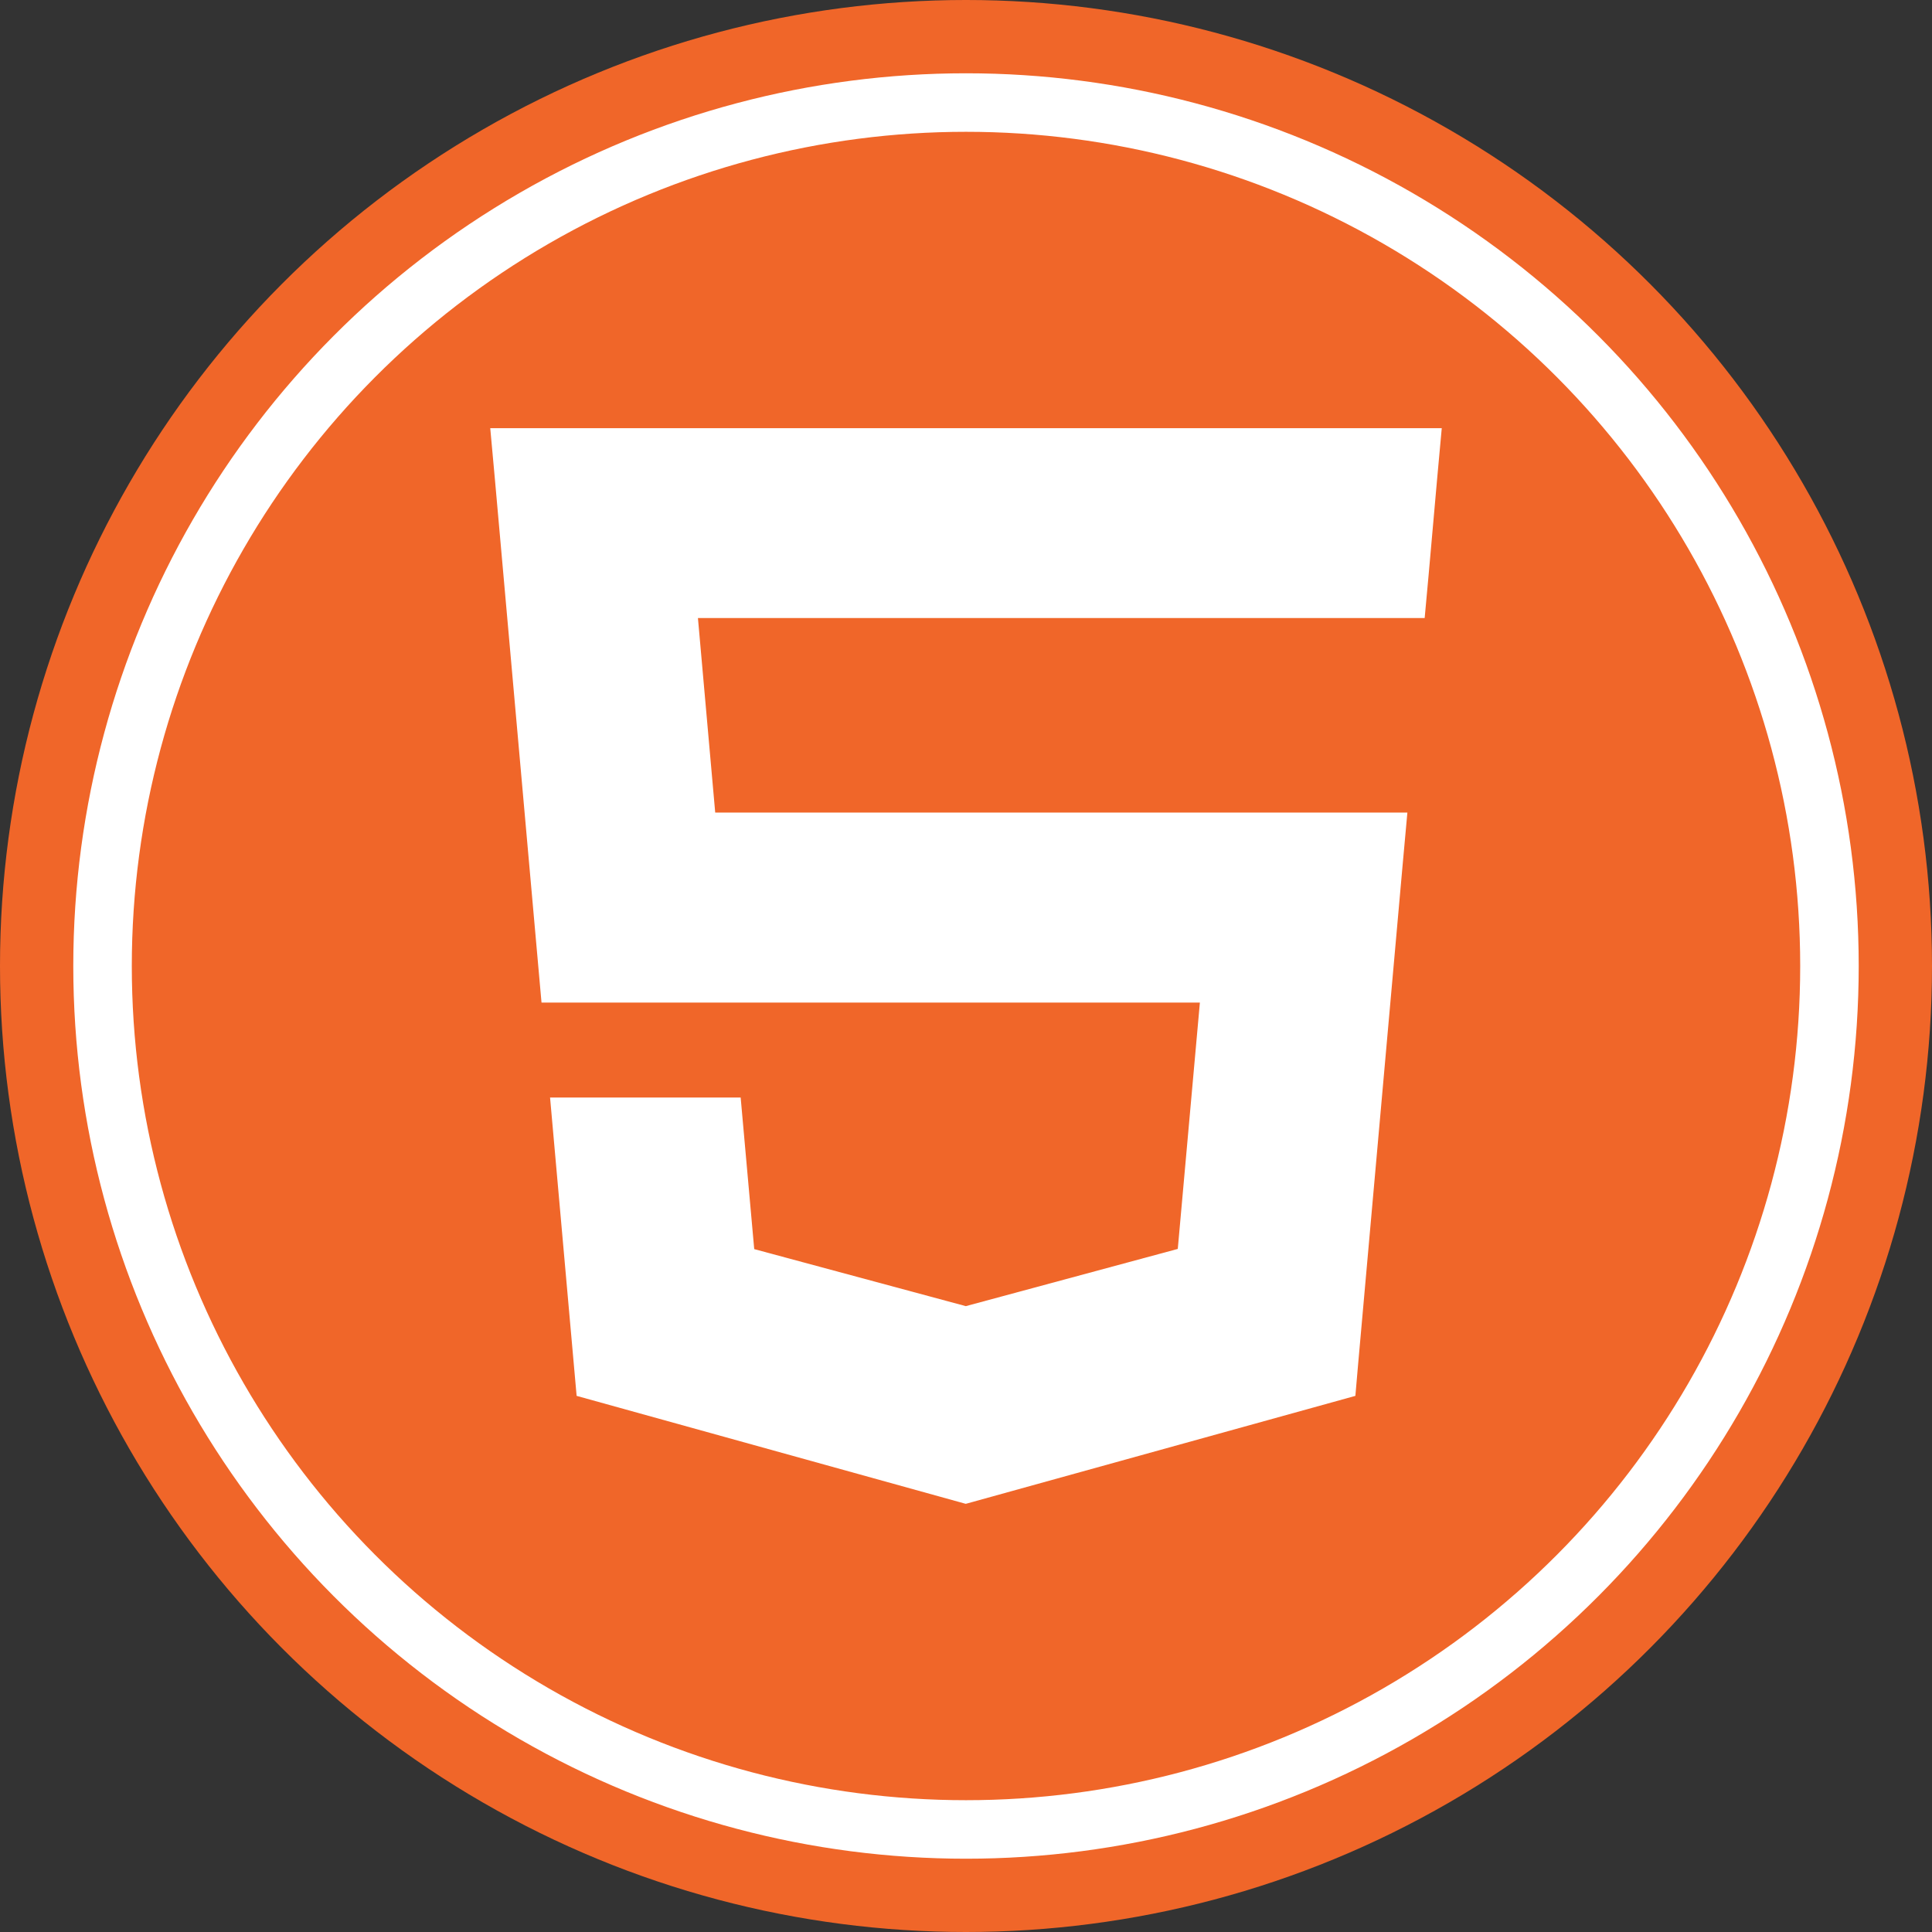
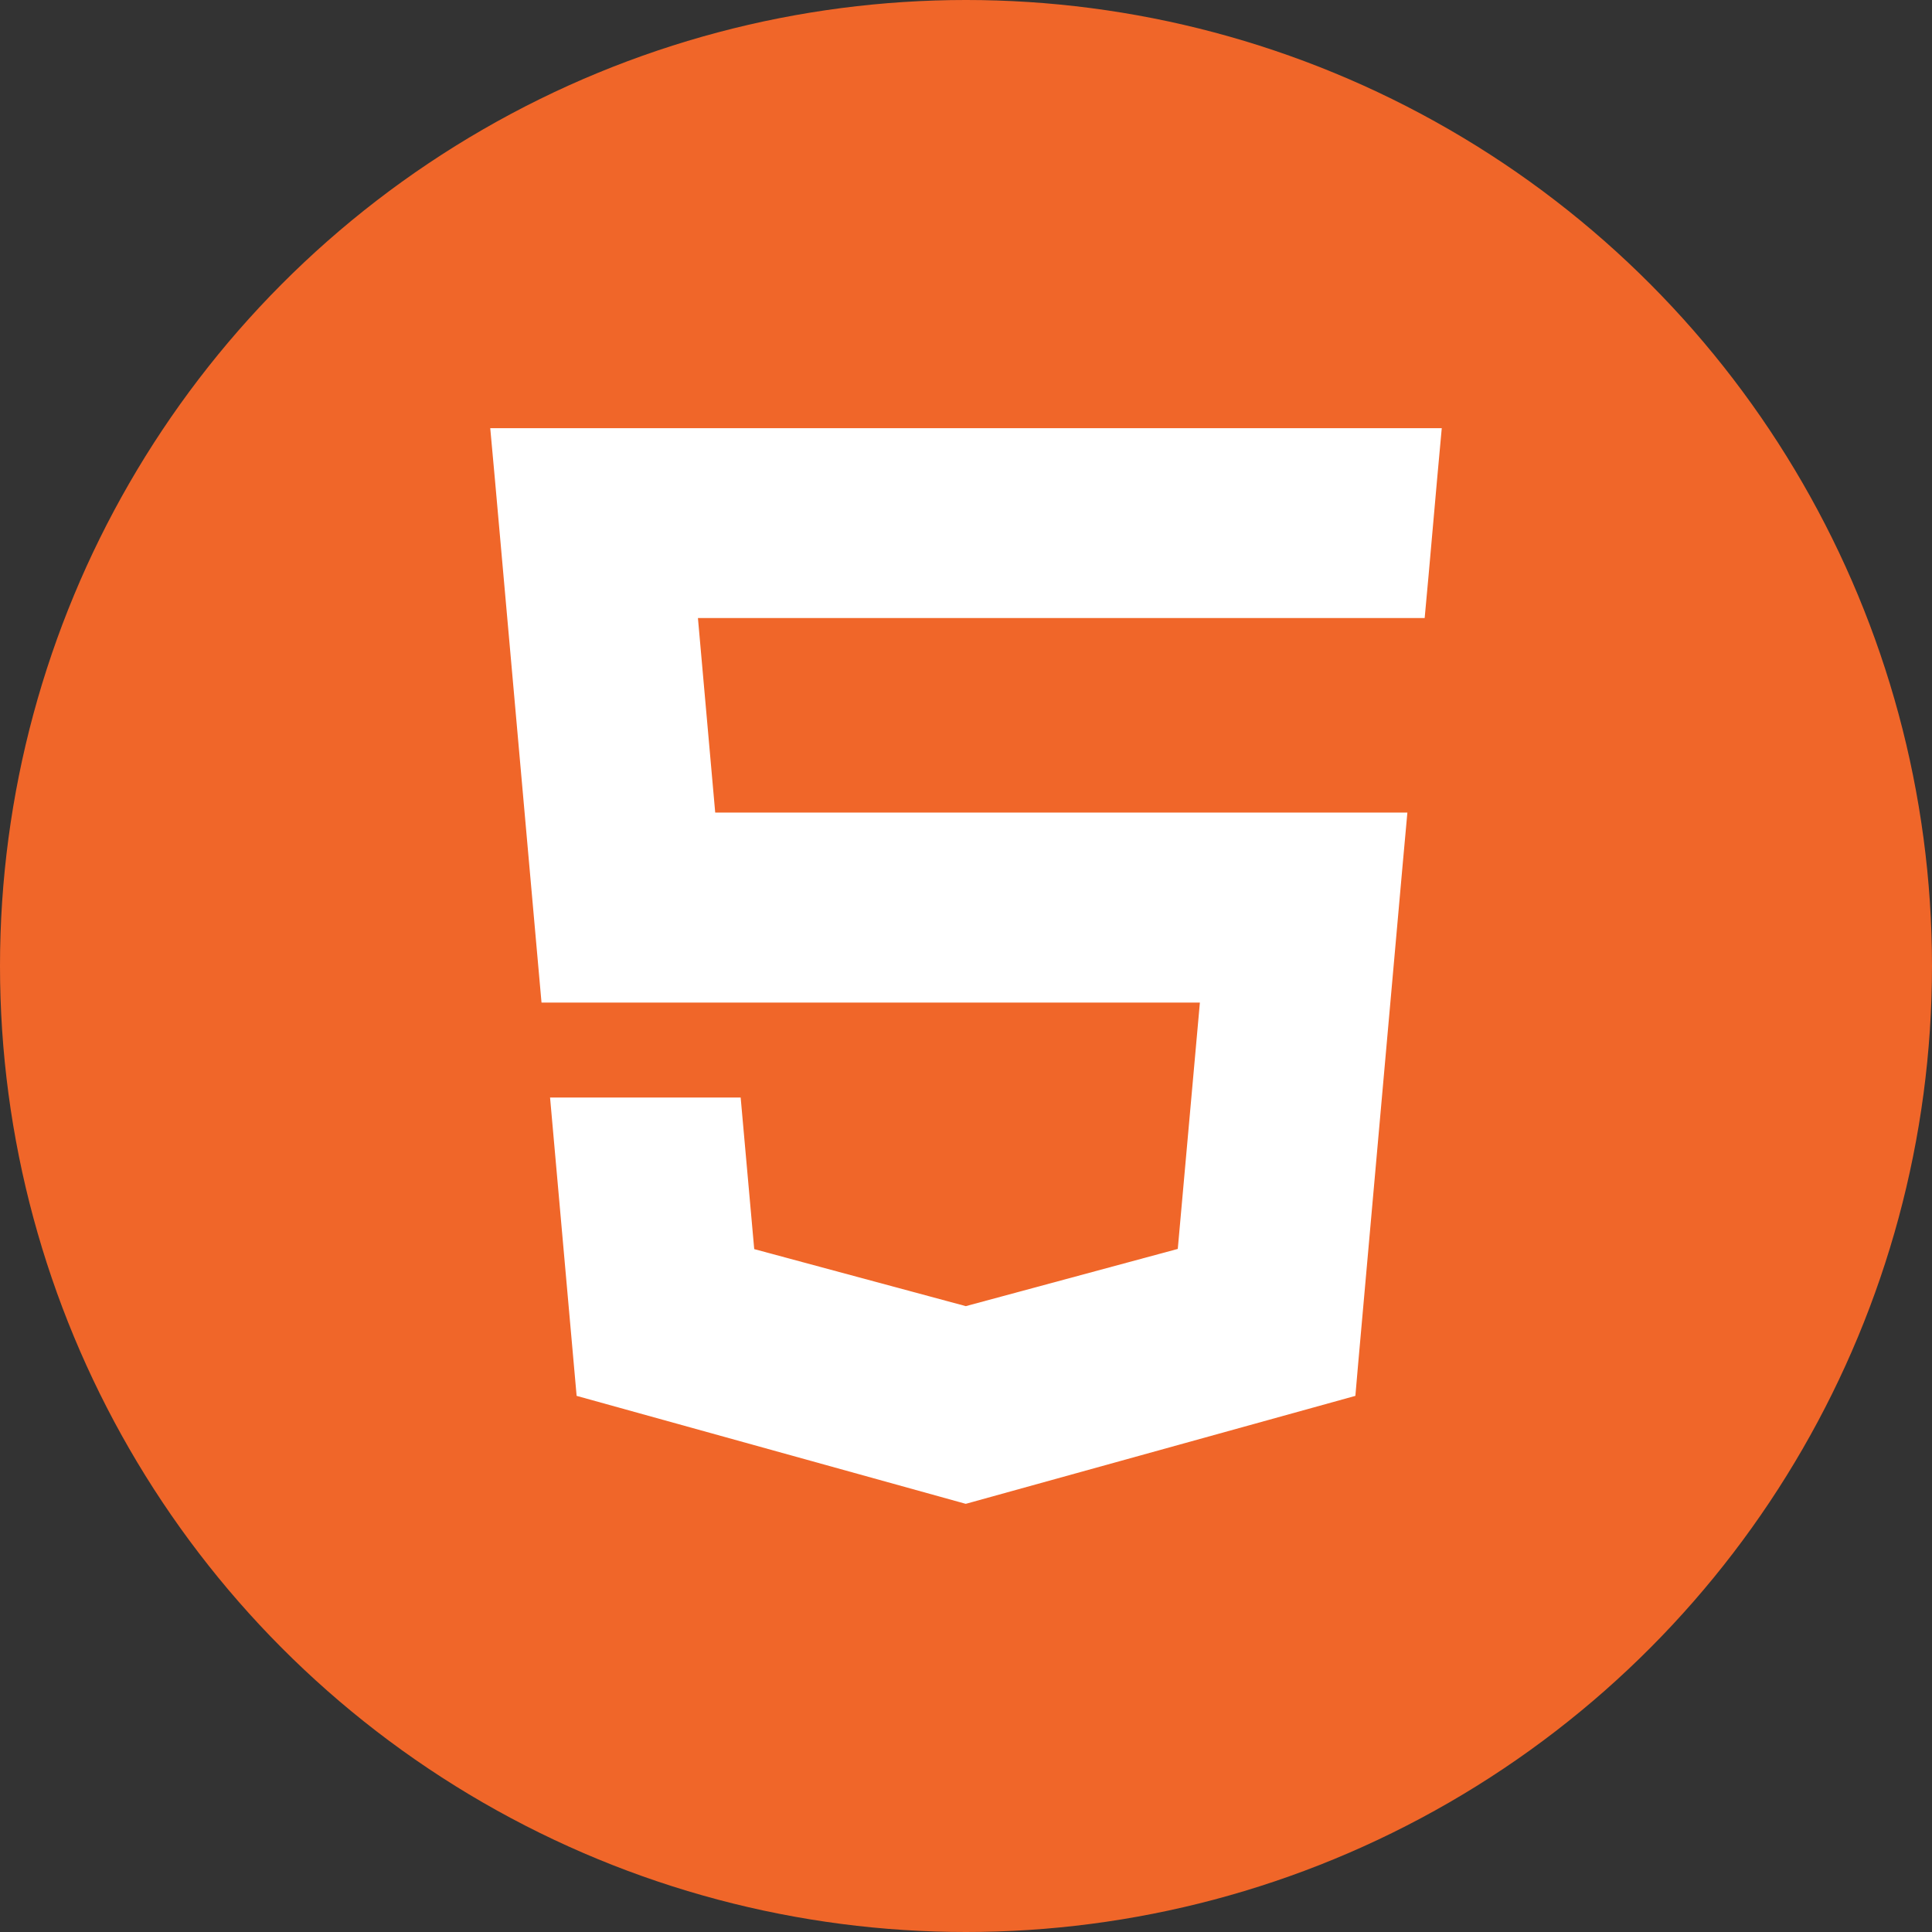
<svg xmlns="http://www.w3.org/2000/svg" id="Layer_1" data-name="Layer 1" viewBox="0 0 104 104">
  <rect x="0" y="0" width="104" height="104" fill="#333333" stroke="none" />
  <defs>
    <style>.cls-1{fill:#f06629;}.cls-2{fill:none;stroke:#fff;stroke-miterlimit:10;stroke-width:3.15px;}.cls-3{fill:#fff;}</style>
  </defs>
  <title>iconos</title>
  <circle class="cls-1" cx="52" cy="52" r="52" />
-   <circle class="cls-2" cx="52" cy="52" r="46.48" />
  <polygon class="cls-3" points="52.03 23.05 51.99 23.05 26.39 23.05 26.64 25.79 29.15 53.97 51.99 53.97 52.03 53.97 64.59 53.97 63.4 67.23 51.99 70.31 51.99 70.31 51.99 70.31 40.6 67.24 39.87 59.08 29.61 59.08 31.04 75.14 51.98 80.95 52.03 80.94 52.03 80.94 72.96 75.14 73.11 73.41 75.51 46.49 75.76 43.74 73.01 43.74 52.03 43.74 51.99 43.74 38.5 43.74 37.57 33.27 51.99 33.27 52.03 33.27 76.69 33.27 76.9 30.98 77.36 25.79 77.61 23.05 52.03 23.05" />
</svg>